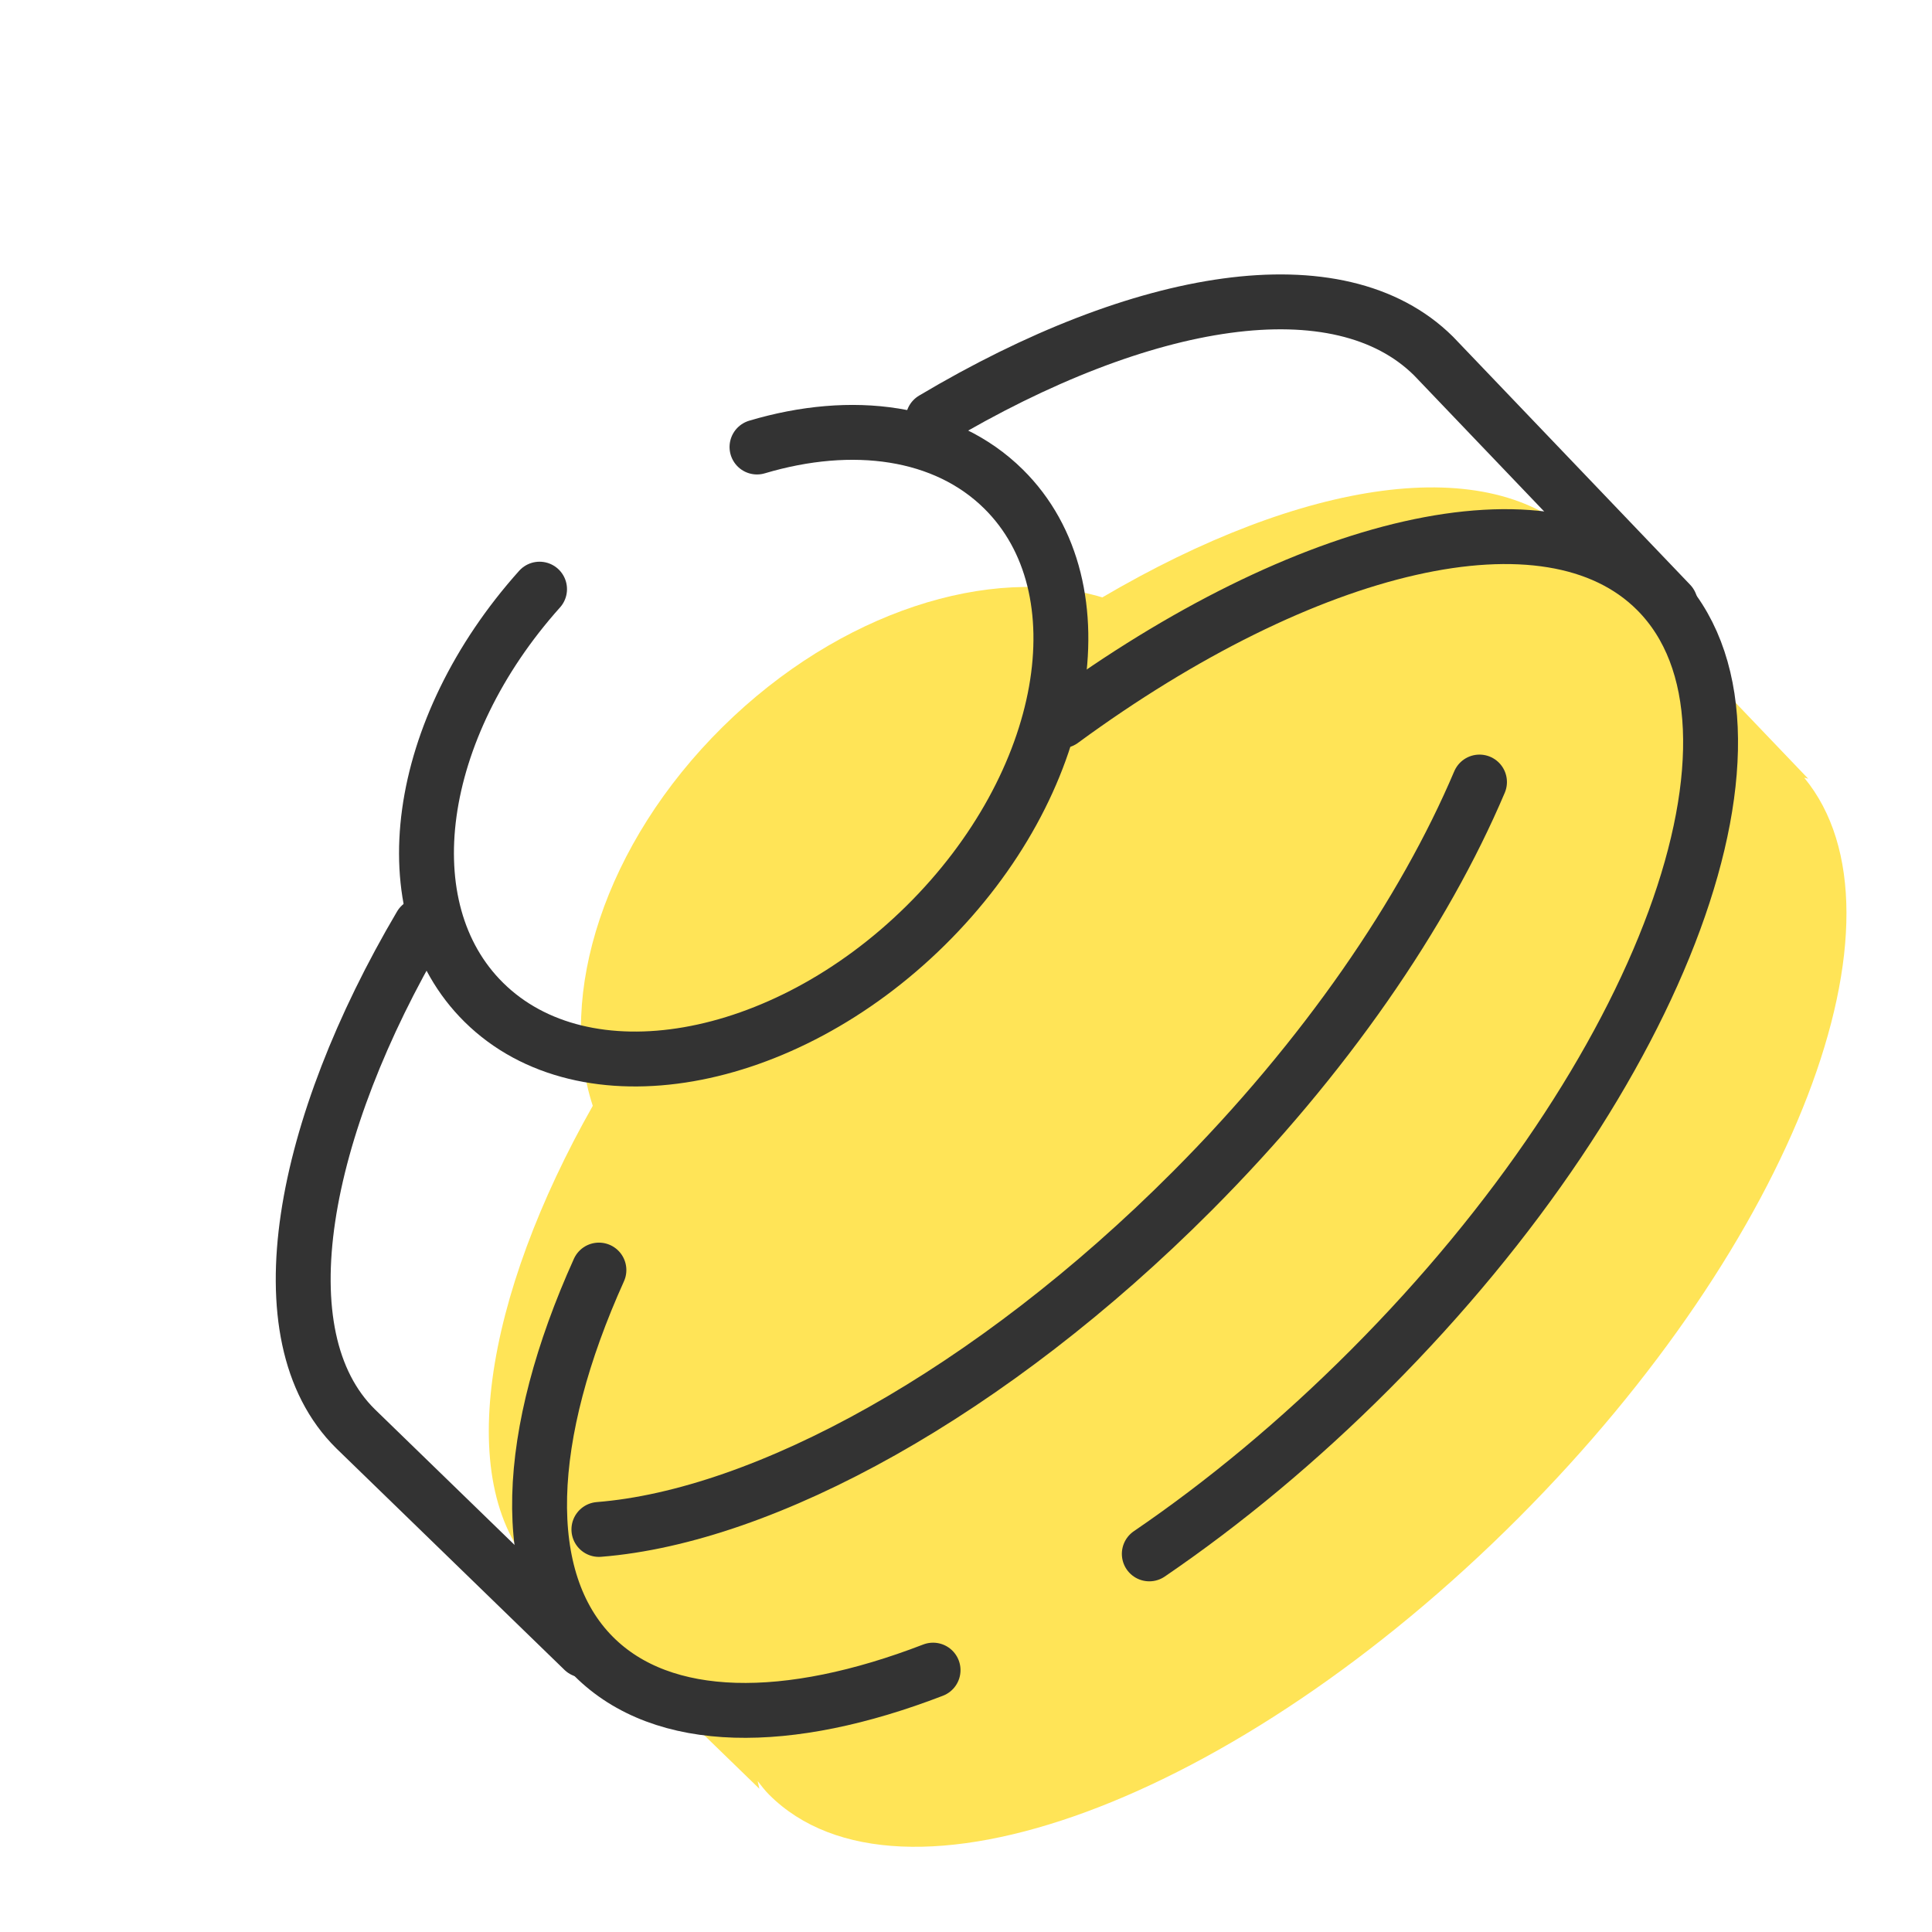
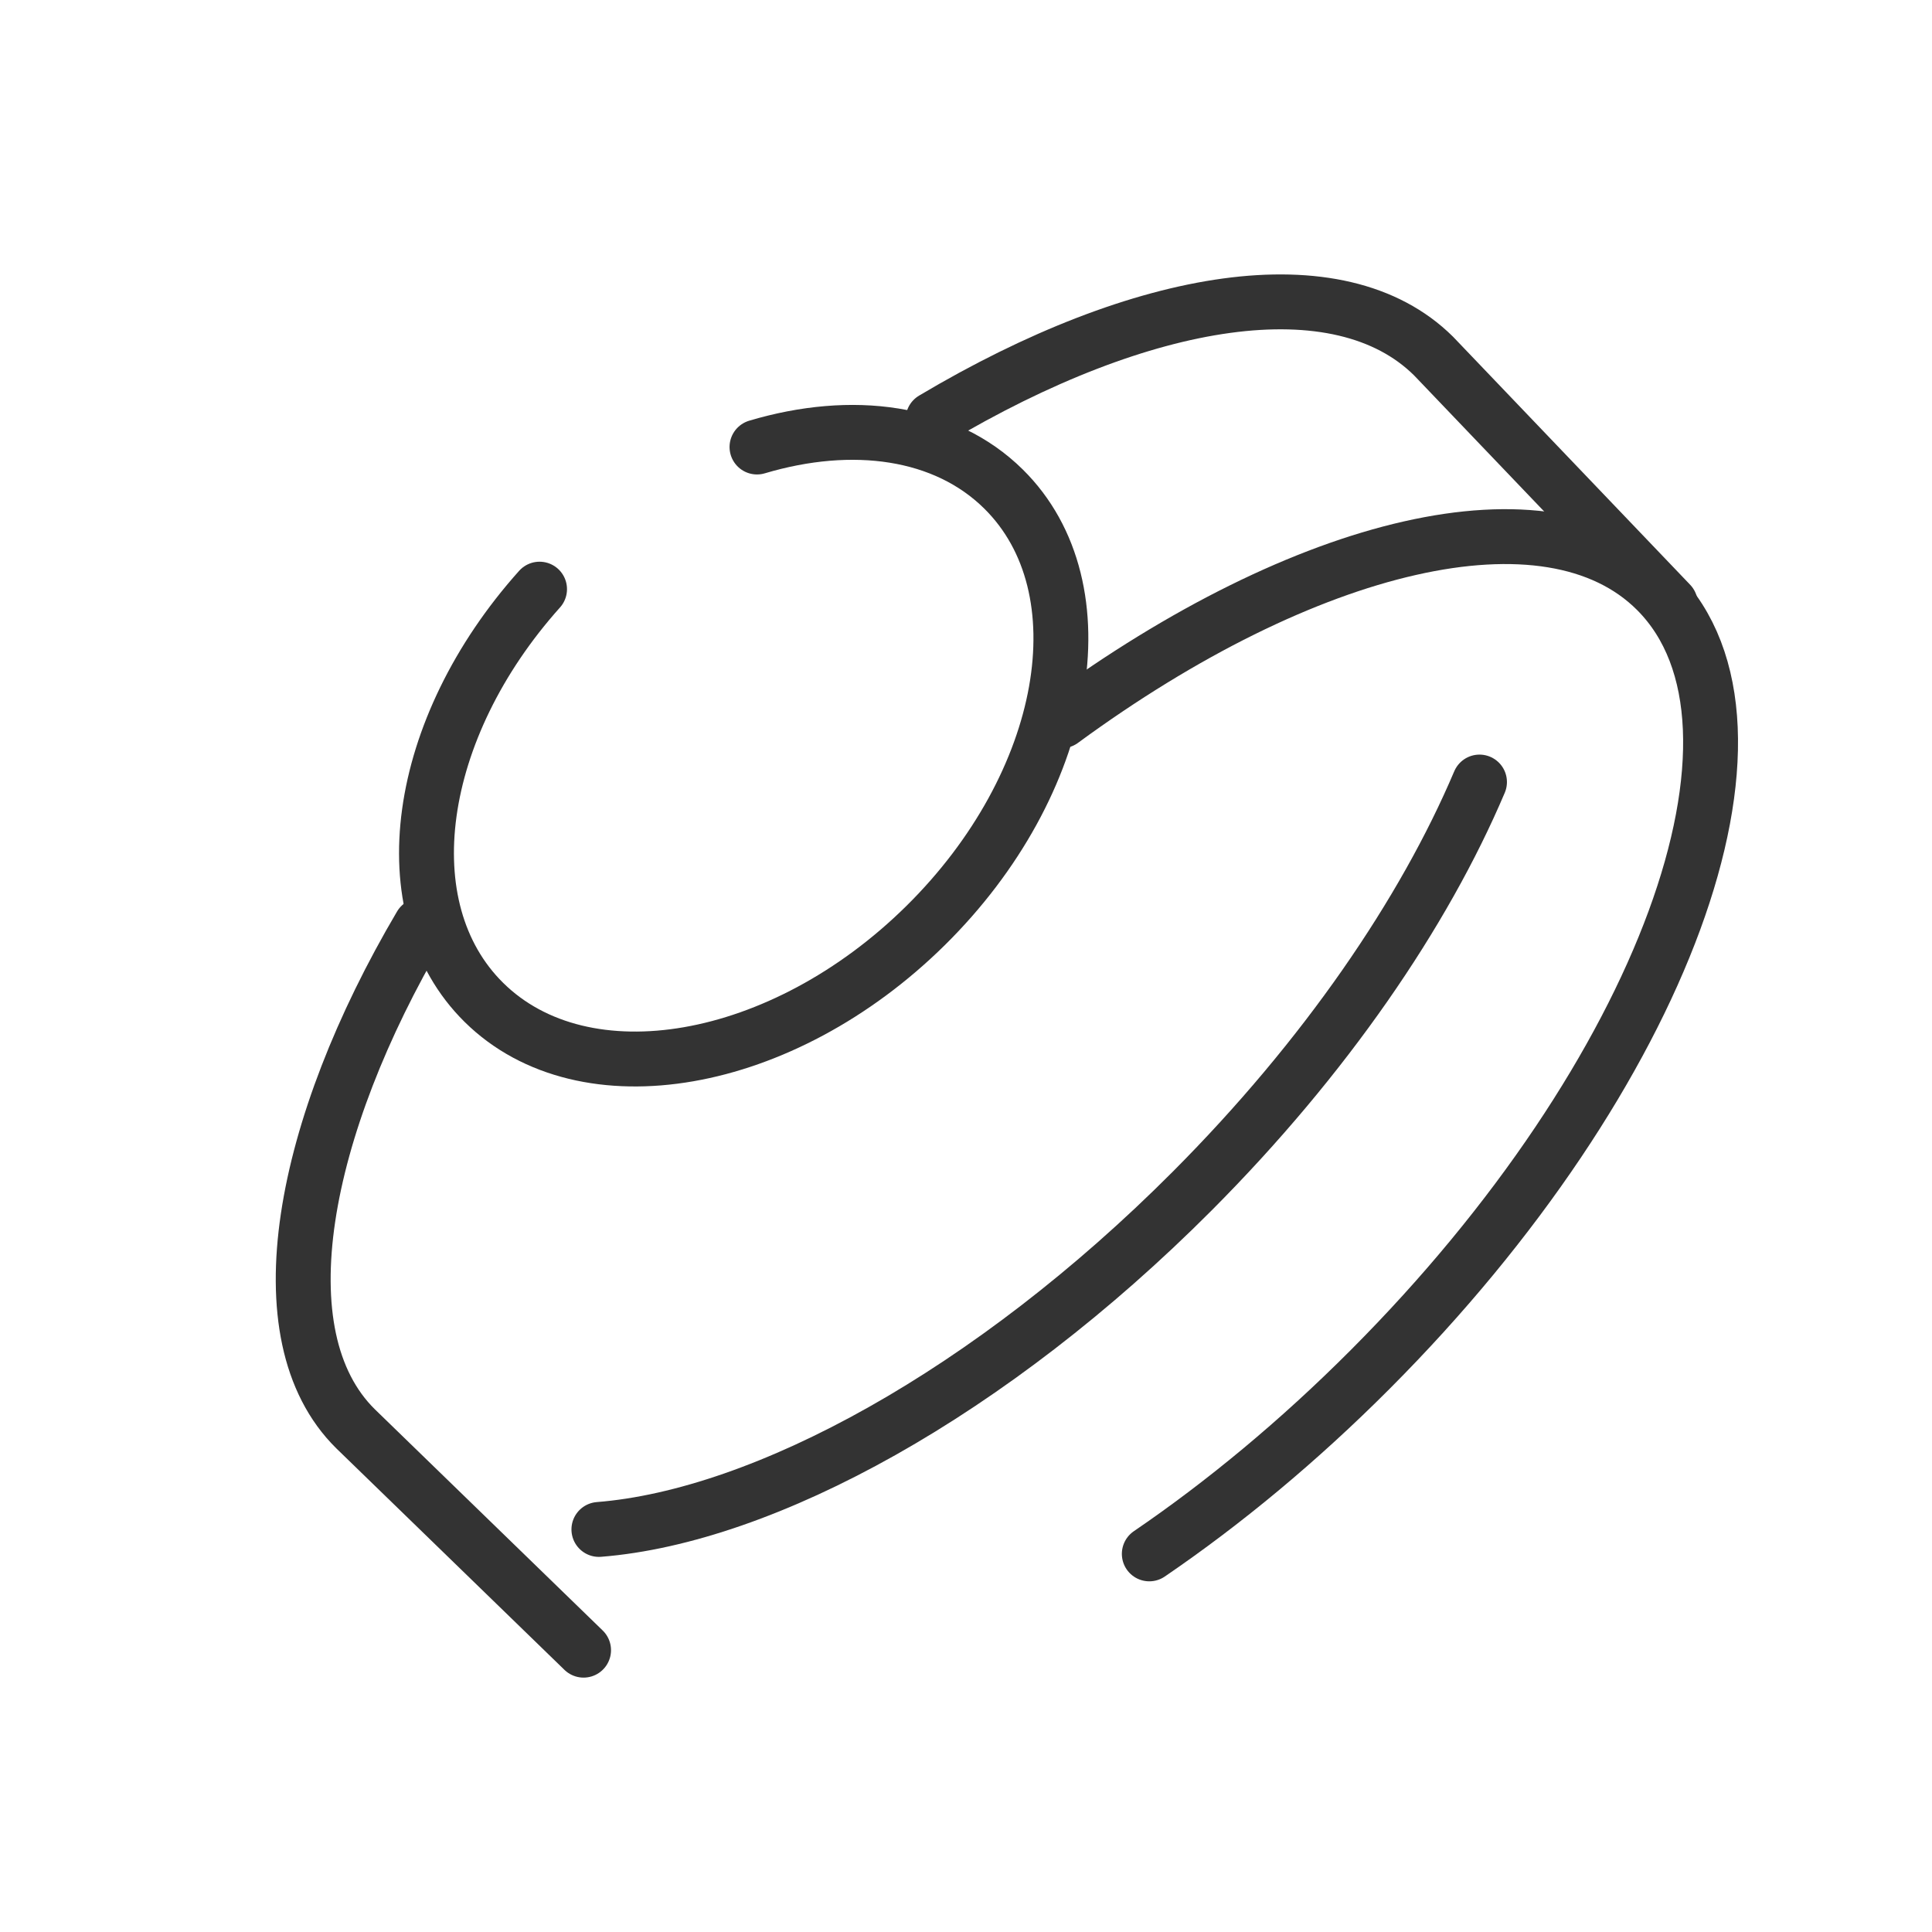
<svg xmlns="http://www.w3.org/2000/svg" width="88" height="88" viewBox="0 0 88 88" fill="none">
  <g id="icons8-ÑÐµÑÐµÐ±ÑÑÐ½Ð¾Ðµ-ÐºÐ¾Ð»ÑÑÐ¾ 1">
-     <path id="Vector" d="M82.178 35.423L82.361 35.469L71.951 24.579C67.841 20.506 59.336 21.846 50.21 27.21C45.141 25.694 38.246 27.846 32.916 33.11C27.524 38.438 25.355 45.347 27 50.369C22.114 58.989 20.517 67.754 24.563 71.744L34.588 81.475L34.509 81.123C34.676 81.334 34.836 81.55 35.028 81.741C40.983 87.708 56.273 82.06 69.178 69.126C81.732 56.54 87.373 41.712 82.178 35.423Z" fill="#FFE457" />
    <path id="Vector_2" d="M52.349 70.777C55.735 68.469 59.151 65.645 62.417 62.369C75.786 48.969 81.625 33.091 75.456 26.907C70.53 21.97 59.438 24.705 48.361 32.829" stroke="#333333" stroke-width="2.5" stroke-miterlimit="10" stroke-linecap="round" stroke-linejoin="round" />
-     <path id="Vector_3" d="M27.28 57.85C23.897 65.347 23.547 71.945 27.036 75.443C30.197 78.609 35.895 78.618 42.5 76.072" stroke="#333333" stroke-width="2.5" stroke-miterlimit="10" stroke-linecap="round" stroke-linejoin="round" />
    <path id="Vector_4" d="M27.279 69.664C34.824 69.068 45.145 63.438 54.308 54.246C60.364 48.17 64.863 41.579 67.389 35.621" stroke="#333333" stroke-width="2.5" stroke-miterlimit="10" stroke-linecap="round" stroke-linejoin="round" />
    <path id="Vector_5" d="M19.162 42.152C13.748 51.33 11.882 60.827 16.195 65.08L26.581 75.163" stroke="#333333" stroke-width="2.5" stroke-miterlimit="10" stroke-linecap="round" stroke-linejoin="round" />
    <path id="Vector_6" d="M76.081 27.499L65.296 16.217C60.996 11.956 52.059 13.405 42.5 19.095" stroke="#333333" stroke-width="2.5" stroke-miterlimit="10" stroke-linecap="round" stroke-linejoin="round" />
    <path id="Vector_7" d="M34.48 20.361C38.819 19.069 43.029 19.626 45.709 22.275C50.285 26.795 48.696 35.701 42.163 42.154C35.631 48.606 26.613 50.175 22.039 45.656C17.709 41.379 18.9 33.173 24.576 26.835" stroke="#333333" stroke-width="2.5" stroke-miterlimit="10" stroke-linecap="round" stroke-linejoin="round" />
  </g>
</svg>